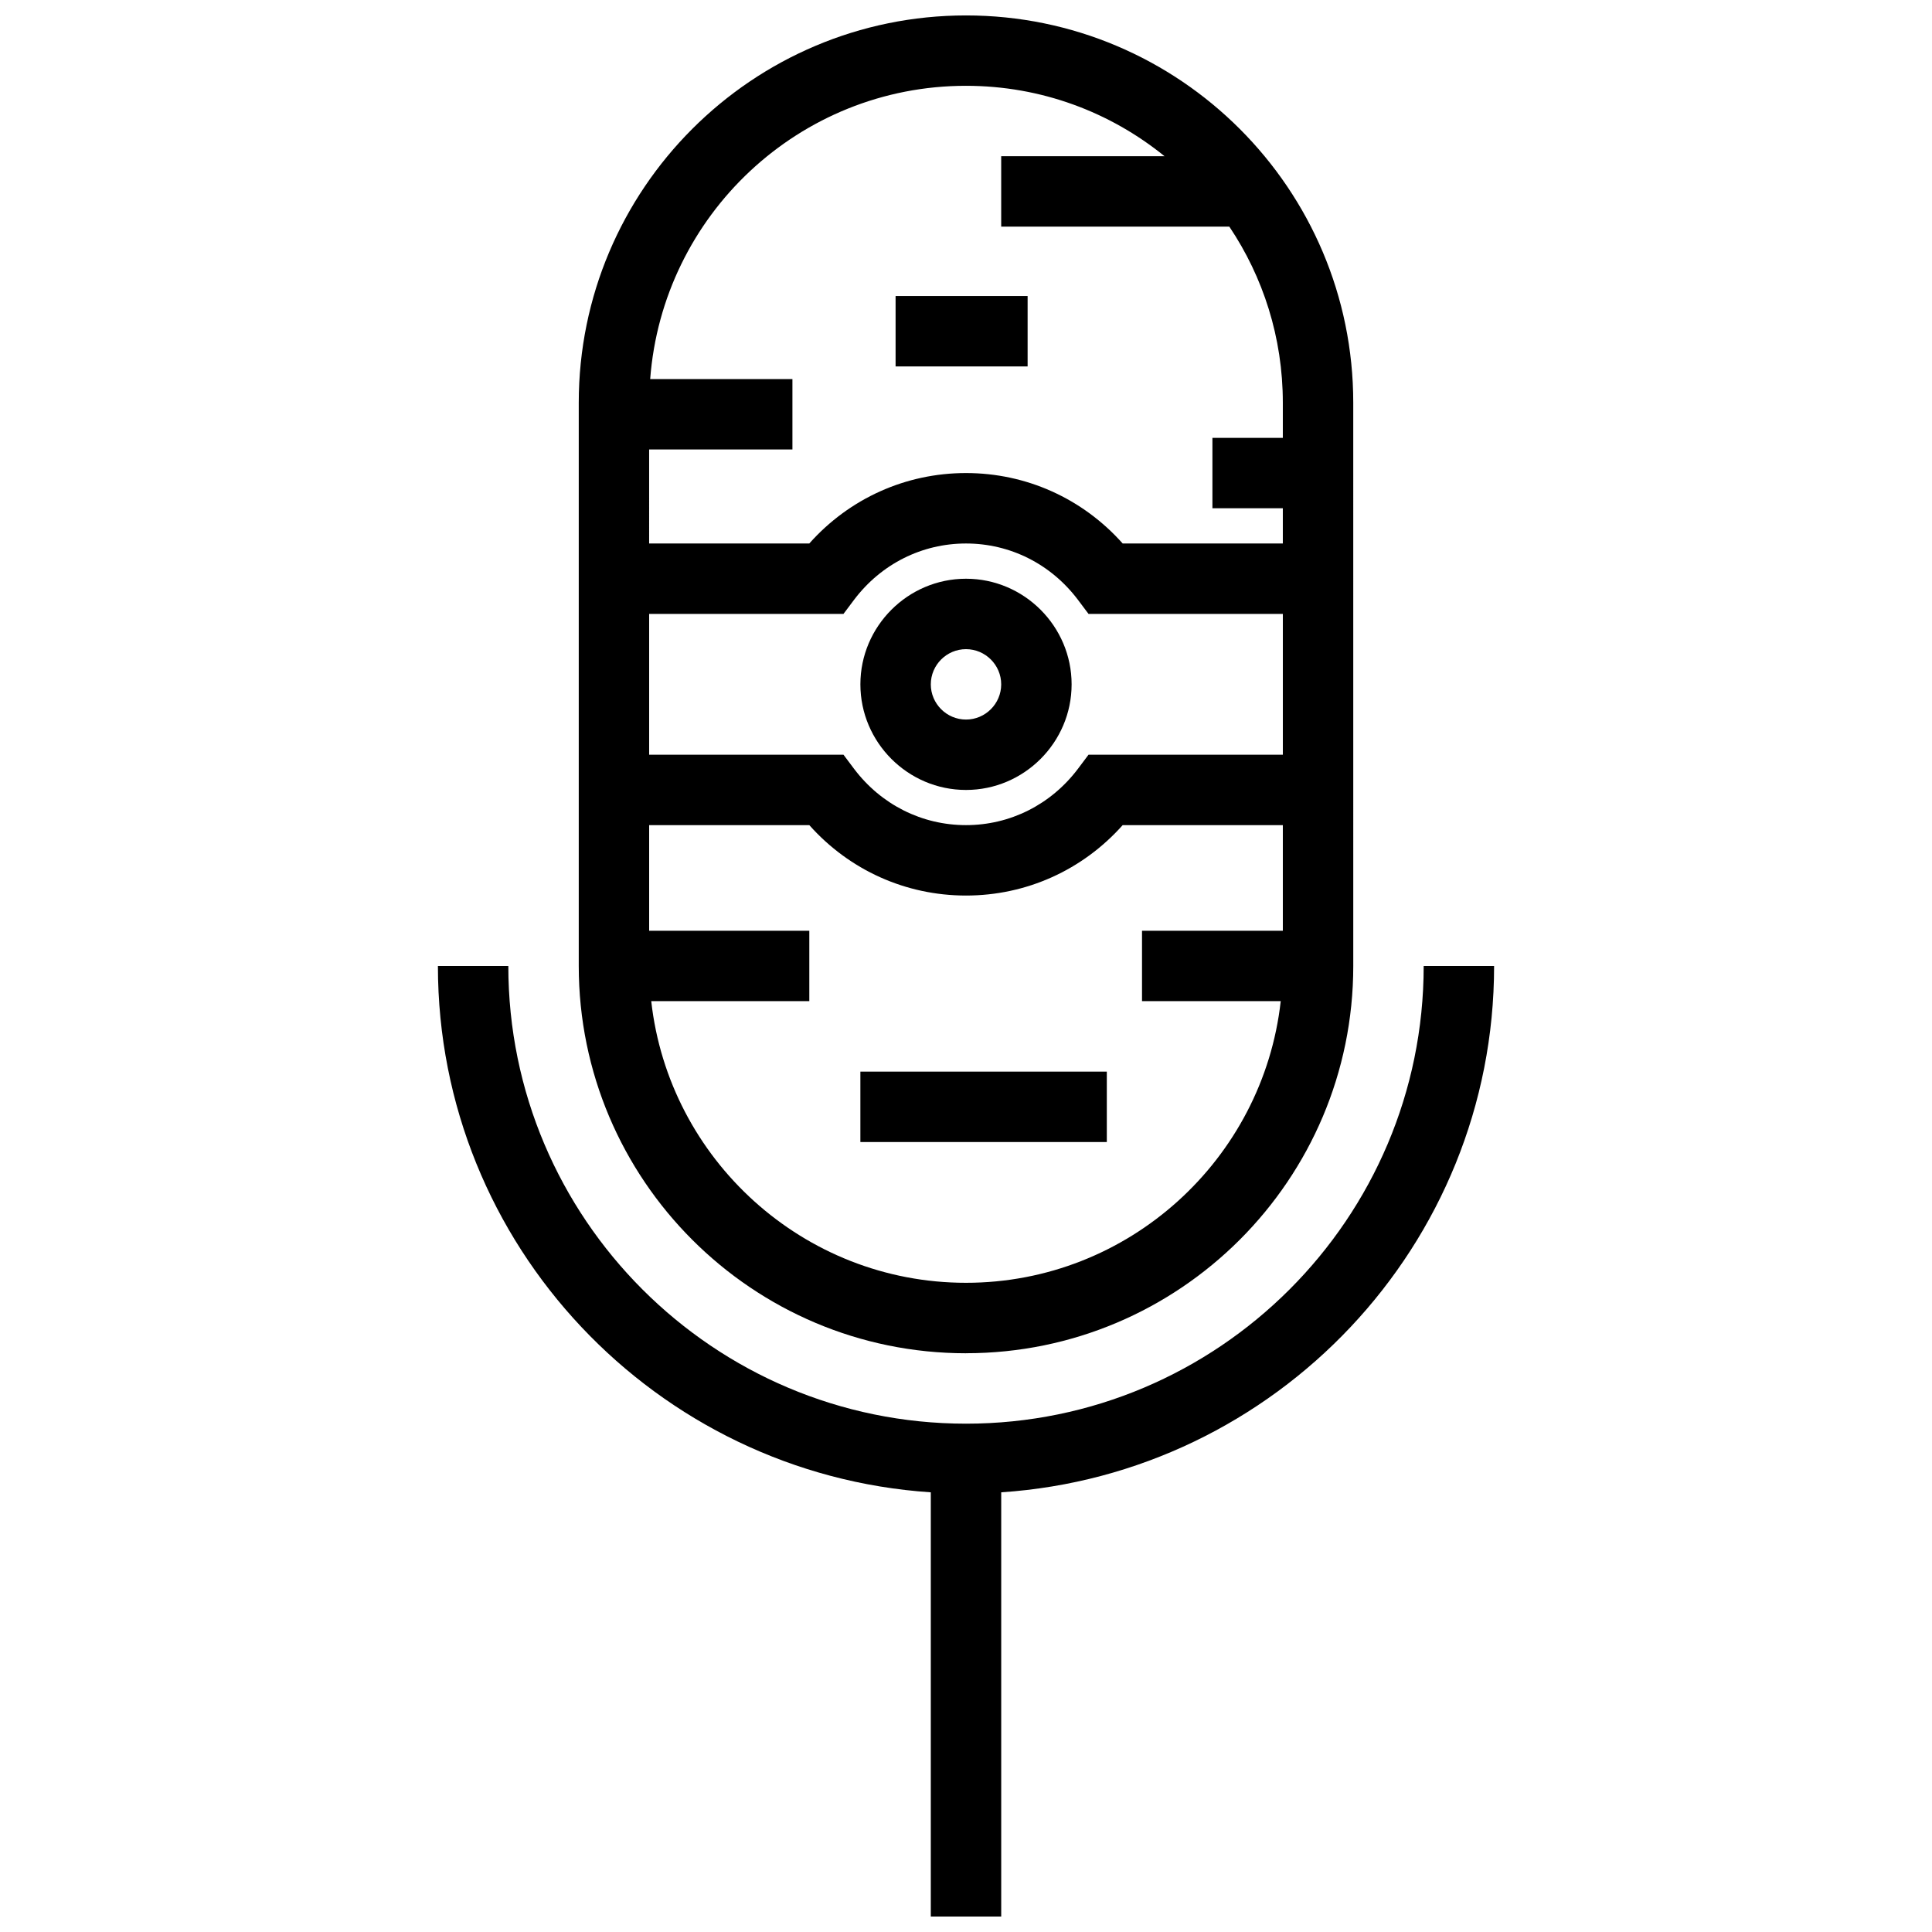
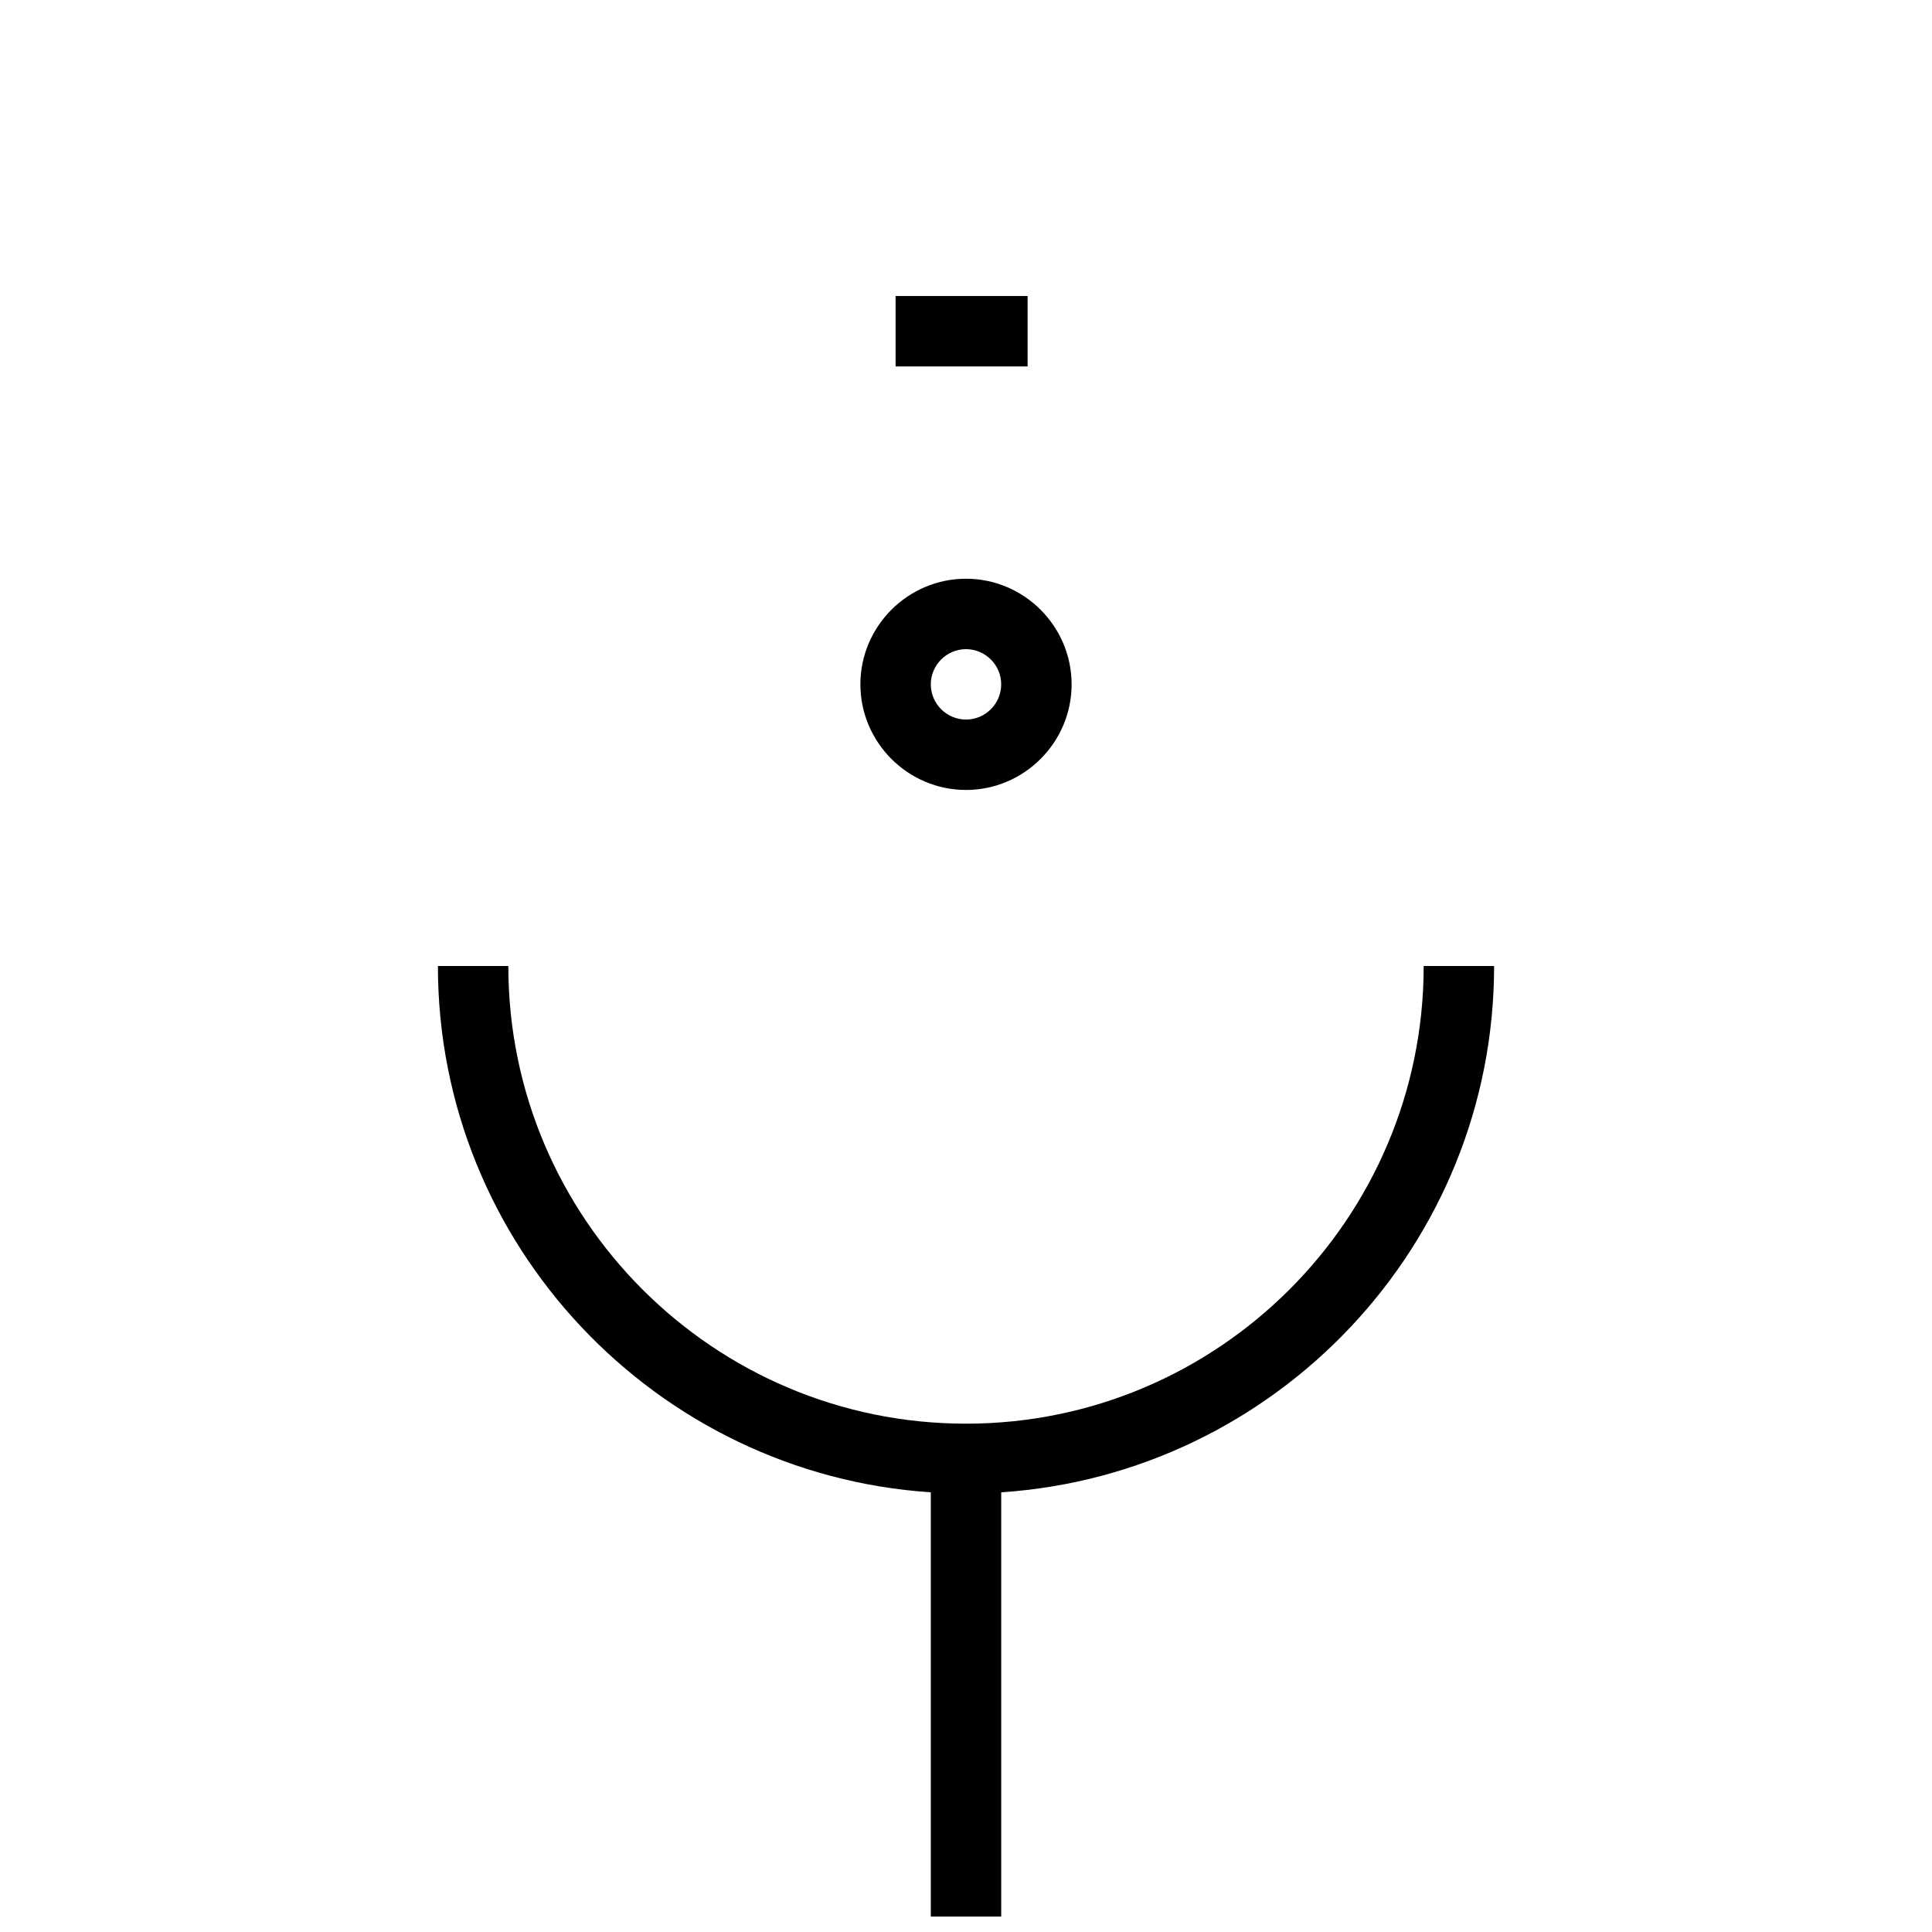
<svg xmlns="http://www.w3.org/2000/svg" width="800px" height="800px" version="1.1" viewBox="144 144 512 512">
  <defs>
    <clipPath id="b">
      <path d="m260 400h280v251.9h-280z" />
    </clipPath>
    <clipPath id="a">
-       <path d="m297 148.09h206v354.91h-206z" />
-     </clipPath>
+       </clipPath>
  </defs>
  <g clip-path="url(#b)">
    <path d="m539.95 400h-18.66c0 66.895-54.395 121.29-121.29 121.29-66.891-0.004-121.29-54.395-121.29-121.29h-18.66c0 73.984 57.844 134.63 130.62 139.48v112.43h18.66v-112.43c72.773-4.852 130.62-65.496 130.62-139.48z" />
  </g>
  <g clip-path="url(#a)">
-     <path d="m400 502.62c56.633 0 102.63-45.996 102.63-102.63l-0.004-149.27c0-56.633-45.996-102.63-102.62-102.63-56.633 0-102.63 45.996-102.63 102.63v149.28c0 56.633 45.996 102.63 102.63 102.63zm83.969-158.61h-51.5l-2.801 3.731c-7.184 9.516-18.008 14.926-29.668 14.926-11.664 0-22.484-5.41-29.668-14.926l-2.801-3.731h-51.5v-37.32h51.5l2.801-3.731c7.184-9.516 18.008-14.926 29.668-14.926 11.664 0 22.484 5.41 29.668 14.926l2.801 3.731h51.5zm-167.94-80.891h37.973v-18.66h-37.695c3.266-43.383 39.465-77.719 83.688-77.719 19.965 0 38.254 6.996 52.621 18.66h-43.289v18.66h60.457c8.957 13.34 14.18 29.391 14.18 46.648v9.328h-18.66v18.66h18.66v9.328h-42.449c-10.637-11.941-25.562-18.66-41.52-18.66-15.953 0-30.883 6.719-41.52 18.66l-42.445 0.004zm42.449 99.551c10.637 11.941 25.562 18.66 41.52 18.66 15.953 0 30.883-6.719 41.52-18.66h42.449v27.988h-37.32v18.66h36.758c-4.664 41.891-40.305 74.637-83.41 74.637-43.105 0-78.742-32.746-83.41-74.637h41.891v-18.66h-42.445v-27.988z" />
-   </g>
+     </g>
  <path d="m381.34 222.45h34.988v18.66h-34.988z" />
-   <path d="m372.01 427.99h65.309v18.66h-65.309z" />
  <path d="m400 297.37c-15.395 0-27.988 12.594-27.988 27.988s12.594 27.988 27.988 27.988 27.988-12.594 27.988-27.988-12.594-27.988-27.988-27.988zm0 37.32c-5.133 0-9.328-4.199-9.328-9.328 0-5.133 4.199-9.328 9.328-9.328 5.133 0 9.328 4.199 9.328 9.328 0 5.133-4.199 9.328-9.328 9.328z" />
</svg>